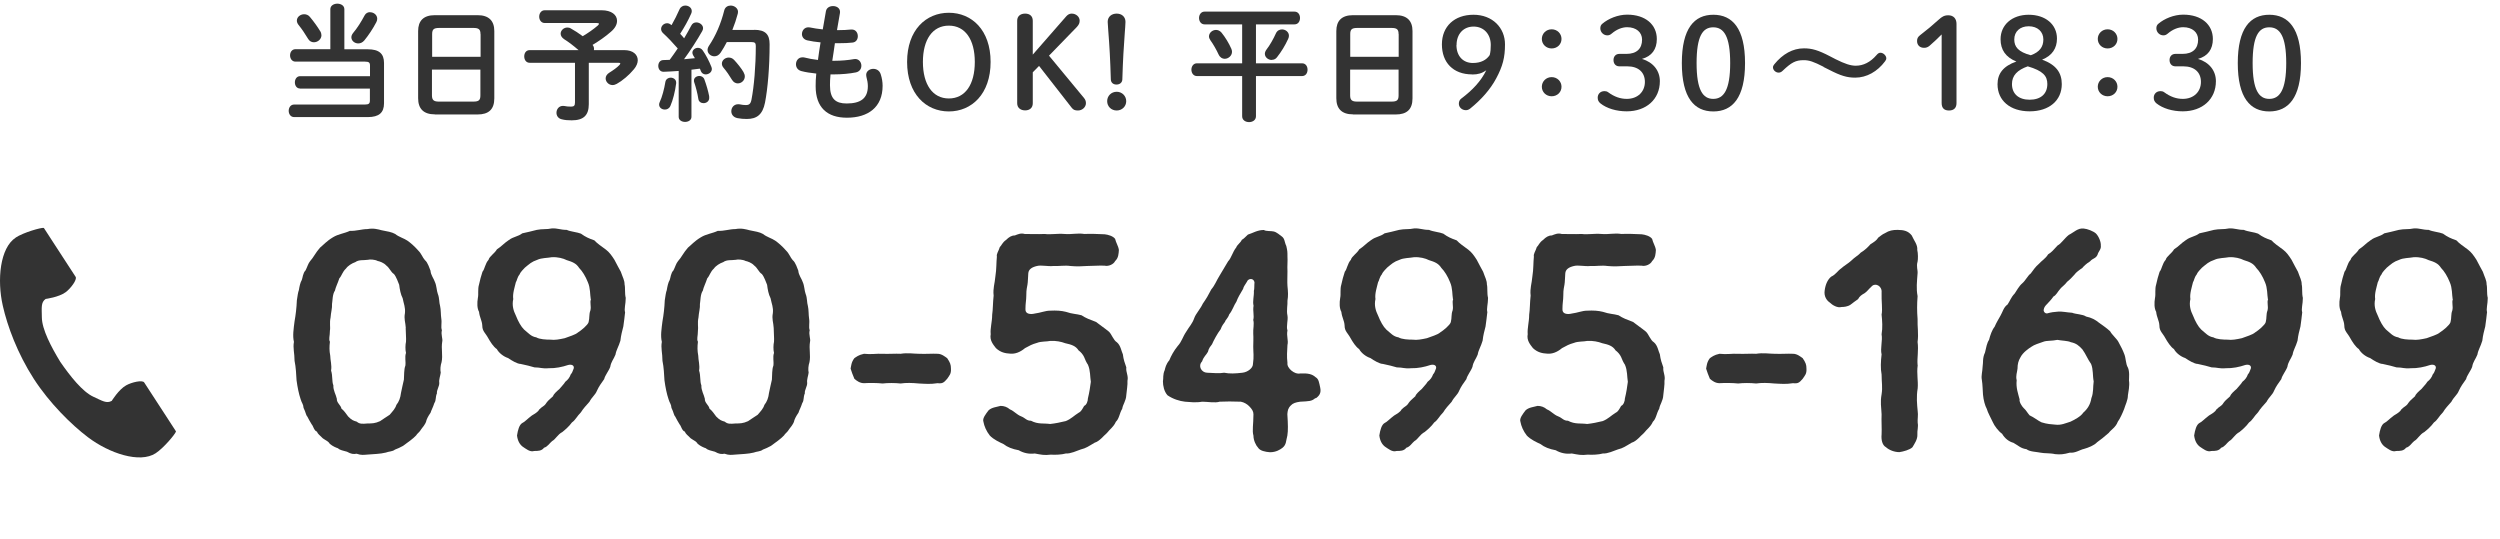
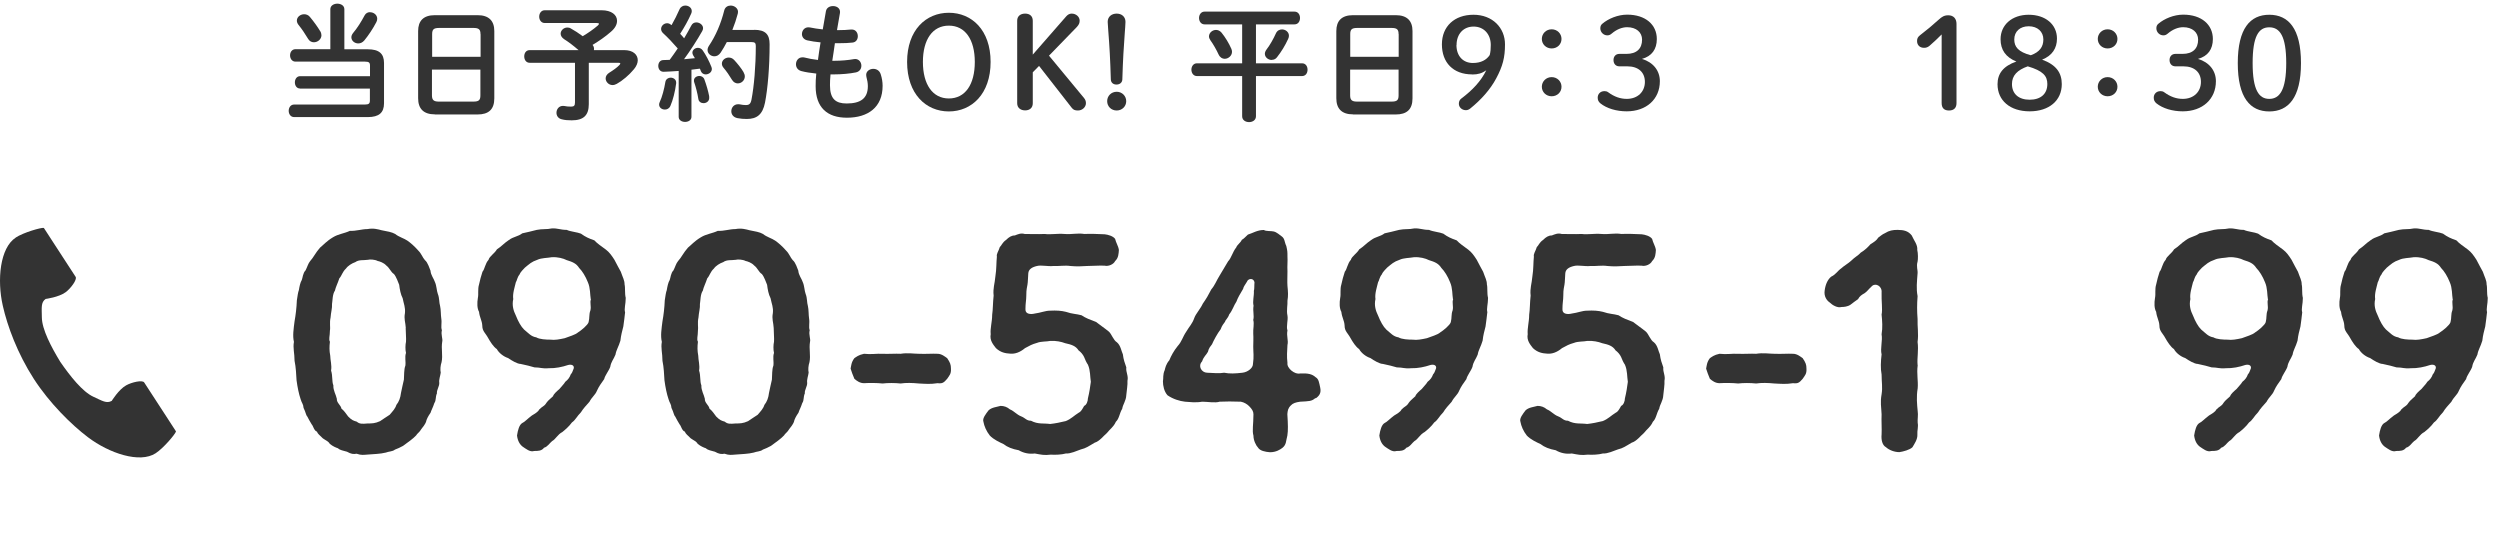
<svg xmlns="http://www.w3.org/2000/svg" id="_レイヤー_2" data-name="レイヤー 2" width="238.92" height="51.55" viewBox="0 0 238.92 51.55">
  <defs>
    <style>
      .cls-1 {
        fill: #333;
      }
    </style>
  </defs>
  <g id="_レイヤー_1-2" data-name="レイヤー 1">
    <g>
      <path class="cls-1" d="M42.2,34.61c-.11.33-.14.72-.08,1-.03.28-.19.67-.14.97.03.31-.28.75-.22,1-.17.39-.06.67-.25.94-.14.44-.31.72-.36.92-.25.36-.39.64-.44.89-.06.17-.31.53-.44.67-.17.31-.42.44-.5.61-.31.33-.72.61-1.25,1-.19.11-.61.31-.78.36-.22.19-.61.17-.86.28-.56.14-1.14.14-1.72.19-.42.03-.64.08-1.08-.08-.3.06-.53.03-.92-.19-.36-.11-.67-.14-.86-.33-.19-.06-.5-.19-.78-.42-.14-.25-.36-.31-.67-.53-.31-.31-.5-.44-.56-.64-.28-.08-.36-.56-.5-.69-.19-.31-.31-.53-.42-.75-.14-.14-.14-.39-.36-.83-.03-.39-.17-.44-.28-.83-.17-.5-.3-1.14-.39-1.81-.03-.5-.06-1.25-.19-1.86,0-.72-.17-1.22-.06-1.81-.14-.58-.03-1.25.06-1.97.11-.61.19-1.28.22-2,.06-.39.11-.78.19-.97.06-.36.14-.75.28-.97.08-.19.11-.69.36-.92.17-.33.25-.67.44-.89.33-.36.5-.78.94-1.28.31-.25.64-.64,1.25-1,.5-.31,1.08-.36,1.61-.61.61.03,1.11-.17,1.69-.17.55-.11,1.03.03,1.33.11.56.11.97.17,1.31.36.33.28.86.42,1.17.64.31.22.64.5,1.03.94.33.33.39.64.64.92.28.22.44.81.53,1,.03.44.33.78.42,1.08.17.36.17.86.28,1.14.17.42.11.81.22,1.17.08.33.06.86.11,1.17.08.5-.06.78.06,1.14-.11.42.11.83.03,1.11-.11.67.08,1.28-.06,1.94ZM38.78,31.34c-.03-.56-.19-.83-.08-1.42.05-.56-.11-.86-.22-1.42-.19-.36-.28-.86-.33-1.28-.08-.19-.28-.78-.5-1.03-.31-.19-.39-.56-.75-.83-.22-.25-.64-.39-.81-.42-.25-.14-.75-.17-.94-.11-.39.06-.86-.03-1.19.22-.33.11-.72.36-.89.61-.36.33-.39.67-.64.94-.14.44-.36.86-.42,1.17-.25.36-.22.97-.28,1.28.03.39-.11.83-.14,1.31-.11.47,0,.97-.06,1.22,0,.56-.14.83,0,1.08-.06.47-.06.86.03,1.33,0,.42.17.92.08,1.42.17.53.06,1.03.22,1.42-.03.47.25.89.33,1.28-.03.39.39.61.44.94.31.25.44.5.64.75.36.36.47.39.83.5.25.22.5.22,1.03.17.39,0,.72,0,1.19-.22.22-.14.61-.42.92-.61.28-.33.53-.58.64-.94.25-.31.39-.69.44-1.14.11-.5.17-.83.28-1.28.03-.39,0-1,.14-1.33.06-.42-.08-.81.06-1.22-.08-.31-.06-.81,0-1.06.03-.31-.03-.92-.03-1.33Z" />
      <path class="cls-1" d="M59.74,29.84c-.03.42-.11.83-.17,1.36-.11.44-.22.81-.28,1.36-.17.58-.39.86-.47,1.33-.17.44-.42.67-.5,1.17-.14.39-.5.81-.58,1.17-.31.44-.5.69-.69,1.11-.17.42-.47.58-.72,1.06-.28.31-.61.67-.81,1-.39.39-.53.75-.86.97-.28.39-.67.72-.92.92-.44.22-.64.69-.97.86-.22.17-.45.56-.78.64-.22.31-.58.31-.94.31-.39.14-.8-.22-1.11-.42-.28-.22-.47-.56-.53-1.06.08-.53.22-1.03.5-1.19.25-.11.47-.39.92-.72.28-.17.61-.36.69-.56.31-.33.5-.31.69-.64.14-.19.28-.33.64-.64.06-.22.39-.5.61-.69.22-.28.44-.47.56-.69.28-.22.42-.42.53-.72.11-.11.17-.25.28-.56.06-.25-.14-.42-.53-.33-.56.19-1.22.33-1.86.31-.61.06-.8-.08-1.36-.08-.33-.11-.83-.22-1.33-.33-.31,0-.86-.33-1.19-.56-.44-.14-.89-.5-1.08-.86-.31-.19-.64-.72-.83-1.06-.25-.47-.56-.64-.56-1.19-.03-.5-.25-.75-.31-1.31-.19-.33-.19-.86-.11-1.33.08-.39-.03-.83.11-1.28.11-.47.17-.75.33-1.22.22-.25.25-.78.58-1.14.08-.33.58-.61.8-1,.44-.28.67-.58,1.14-.89.44-.33.89-.33,1.28-.64.33-.06.94-.22,1.39-.33.53-.11.94-.03,1.44-.14.56-.03.81.14,1.42.14.36.17,1.03.22,1.36.36.42.31.78.47,1.28.64.28.31.67.56,1.11.89.33.25.56.58.81.97.25.47.42.81.61,1.14.19.56.36.81.36,1.22.08.31,0,.86.11,1.28,0,.61-.17,1.03-.06,1.39ZM56.46,28.61c-.08-.44-.03-1.08-.28-1.64-.22-.56-.53-1.06-.83-1.36-.28-.44-.64-.58-1.19-.75-.33-.17-.86-.31-1.42-.28-.42.08-1,.06-1.39.25-.56.19-.75.39-1.19.75-.11.14-.39.36-.5.64-.25.31-.25.61-.36.75-.11.47-.33,1.11-.25,1.61-.14.61.03,1.14.25,1.58.22.56.5,1.06.78,1.33.44.36.67.67,1.17.75.31.19.94.22,1.36.22.39.06.86-.03,1.36-.14.42-.17,1-.31,1.28-.56.28-.17.92-.69,1-.97.11-.42.03-.78.17-1.11.11-.42-.08-.78.06-1.08Z" />
      <path class="cls-1" d="M77.36,34.61c-.11.33-.14.72-.08,1-.03.28-.19.67-.14.97.03.31-.28.75-.22,1-.17.39-.06.67-.25.94-.14.44-.31.72-.36.92-.25.36-.39.64-.44.89-.06.17-.31.53-.44.67-.17.31-.42.44-.5.61-.31.33-.72.61-1.25,1-.19.11-.61.31-.78.36-.22.19-.61.17-.86.28-.56.14-1.14.14-1.72.19-.42.03-.64.08-1.08-.08-.3.06-.53.03-.92-.19-.36-.11-.67-.14-.86-.33-.19-.06-.5-.19-.78-.42-.14-.25-.36-.31-.67-.53-.31-.31-.5-.44-.56-.64-.28-.08-.36-.56-.5-.69-.19-.31-.31-.53-.42-.75-.14-.14-.14-.39-.36-.83-.03-.39-.17-.44-.28-.83-.17-.5-.3-1.14-.39-1.81-.03-.5-.06-1.25-.19-1.86,0-.72-.17-1.22-.06-1.81-.14-.58-.03-1.25.06-1.97.11-.61.19-1.28.22-2,.06-.39.11-.78.19-.97.06-.36.14-.75.28-.97.08-.19.11-.69.36-.92.17-.33.25-.67.44-.89.33-.36.5-.78.94-1.28.31-.25.64-.64,1.25-1,.5-.31,1.08-.36,1.61-.61.61.03,1.11-.17,1.69-.17.56-.11,1.03.03,1.33.11.55.11.97.17,1.3.36.33.28.86.42,1.17.64.31.22.64.5,1.03.94.33.33.39.64.64.92.28.22.44.81.53,1,.03.44.33.78.42,1.08.17.36.17.86.28,1.14.17.42.11.81.22,1.17.08.33.06.86.11,1.17.08.5-.06.78.06,1.14-.11.42.11.83.03,1.11-.11.67.08,1.28-.05,1.94ZM73.94,31.34c-.03-.56-.19-.83-.08-1.42.06-.56-.11-.86-.22-1.42-.19-.36-.28-.86-.33-1.28-.08-.19-.28-.78-.5-1.03-.31-.19-.39-.56-.75-.83-.22-.25-.64-.39-.81-.42-.25-.14-.75-.17-.94-.11-.39.06-.86-.03-1.19.22-.33.11-.72.36-.89.61-.36.33-.39.67-.64.94-.14.44-.36.86-.42,1.17-.25.36-.22.97-.28,1.28.03.39-.11.83-.14,1.31-.11.47,0,.97-.05,1.22,0,.56-.14.83,0,1.08-.06.47-.06.86.03,1.33,0,.42.17.92.08,1.42.17.53.06,1.03.22,1.42-.03.47.25.89.33,1.28-.03.39.39.61.44.94.31.25.44.5.64.75.36.36.47.39.83.5.25.22.5.22,1.03.17.39,0,.72,0,1.19-.22.22-.14.61-.42.92-.61.28-.33.53-.58.64-.94.25-.31.39-.69.44-1.14.11-.5.17-.83.28-1.28.03-.39,0-1,.14-1.33.06-.42-.08-.81.06-1.22-.08-.31-.06-.81,0-1.06.03-.31-.03-.92-.03-1.33Z" />
      <path class="cls-1" d="M90.52,36.2c-.33.39-.47.47-.92.42-.69.11-1.14.06-1.78.03-.64-.06-1.22-.08-1.75,0-.53-.06-1.25-.06-1.72,0-.53-.06-1.3-.06-1.78-.03-.39,0-.69-.22-.92-.42-.14-.31-.28-.72-.36-.97.06-.28.06-.61.36-1,.17-.11.39-.31.92-.42.69.08,1.17-.03,1.78,0,.47.03,1.28-.03,1.72,0,.67-.11,1.28,0,1.75,0,.69.03,1.25-.03,1.78,0,.39,0,.72.28.92.42.28.42.36.61.36,1,.03.5-.14.64-.36.97Z" />
      <path class="cls-1" d="M107.75,36.36c.03.42-.08,1-.11,1.39-.03.58-.33.89-.39,1.31-.28.47-.28.94-.61,1.25-.22.5-.56.69-.86,1.08-.31.25-.69.78-1.17.92-.56.33-.83.53-1.31.64-.42.14-.97.42-1.44.39-.39.11-1,.14-1.44.11-.64.08-.92,0-1.53-.11-.56.08-1.11-.06-1.53-.31-.61-.11-1.11-.31-1.44-.58-.36-.17-.97-.44-1.33-.83-.33-.42-.53-.89-.61-1.33-.11-.31.25-.75.5-1.08.31-.28.75-.31,1.14-.42.33,0,.64.11.89.33.42.17.64.5,1.08.67.42.17.5.42.94.42.67.36,1.22.22,1.83.31.53-.06.92-.14,1.5-.28.53-.22.75-.5,1.25-.81.19-.08.33-.33.5-.64.22-.08.36-.44.36-.72.14-.56.22-1.11.28-1.58-.08-.44-.03-1.08-.28-1.64-.11-.14-.31-.56-.36-.72-.11-.25-.33-.5-.53-.64-.28-.44-.69-.56-1.28-.69-.36-.14-.89-.25-1.42-.22-.36.08-.89.03-1.28.19-.5.14-.67.25-1.14.5-.5.42-.97.56-1.39.53-.5-.03-.94-.11-1.39-.53-.28-.36-.61-.75-.5-1.33-.06-.58.14-1.17.14-1.86.08-.53.06-1.11.14-1.83-.08-.69.11-1.14.17-1.86.11-.67.08-1.31.14-1.86-.06-.28.17-.53.28-.92.17-.14.22-.42.61-.69.25-.25.5-.42.83-.42.28-.11.58-.25.94-.14.67,0,1.17.03,1.92,0,.53.08,1.19-.06,1.89,0,.69.06,1.25-.11,1.89,0,.64-.03,1.19,0,1.94.03.31.03.81.17,1,.44.08.36.31.69.36,1.06-.03.36-.03.75-.36,1.06-.14.31-.64.53-1,.44-.53-.03-1.06.03-1.67.03-.44.03-1,.06-1.61,0-.53-.08-1.08.03-1.61,0-.56.06-1.17-.11-1.58,0-.47.11-.81.31-.83.72-.03.33-.03.83-.08,1.08-.11.53-.11.78-.11,1.08,0,.39-.08.67-.08,1.25-.03.5.55.5.86.42.61-.08,1.03-.28,1.5-.28.61-.03,1.05,0,1.5.11.64.22,1,.19,1.5.33.42.28.81.42,1.39.64.39.31.78.56,1.22.92.28.25.42.81.78,1.03.36.31.42.86.56,1.14.06.5.19.86.33,1.25-.06.47.22.78.11,1.28Z" />
      <path class="cls-1" d="M125.72,38.03c-.36.33-.61.31-1.47.36-.42.06-.69.14-.89.36-.28.28-.3.5-.33.83.06.97.08,1.56,0,2.05-.14.5-.08.86-.47,1.17-.22.17-.61.42-1.19.42-.44-.03-.97-.14-1.14-.44-.19-.19-.44-.69-.44-1.14-.14-.5,0-1.08,0-2.05,0-.28-.14-.5-.42-.78-.19-.19-.47-.36-.78-.42-.81-.03-1.42-.03-2.03,0-.44.14-1.14,0-1.67,0-.61.11-1.22.03-1.64,0-.53-.06-1.14-.25-1.67-.61-.33-.36-.44-.92-.44-1.33.06-.31-.03-.64.17-1.08.05-.19.11-.56.44-.94.17-.42.42-.89.8-1.36.39-.42.47-.86.81-1.36.31-.53.58-.75.78-1.33.14-.39.58-.86.81-1.36.33-.47.53-.81.81-1.36.36-.42.5-.86.8-1.33.31-.53.5-.83.81-1.36.31-.31.42-.89.78-1.33.06-.22.39-.42.53-.72.2-.11.31-.25.58-.5.47-.14.89-.44,1.53-.44.19.14.69.08.92.14.31.06.61.36.78.47.31.22.25.53.44.92.11.47.11.58.11,1,.03.44-.03.89,0,1.42,0,.56-.03.97,0,1.39.06.61.08.94,0,1.42.03.36-.11.94,0,1.42.08.44-.14,1.03,0,1.42-.11.56.11.94,0,1.39-.03.61-.08,1.06,0,1.72-.08.5.72,1.14,1.22,1,.75-.03,1.14.06,1.47.36.3.17.33.5.44,1,.11.5-.08.78-.44,1.03ZM119.19,26.89c-.25.42-.33.47-.39.72-.28.47-.5.83-.64,1.22-.25.36-.36.81-.69,1.22-.11.36-.39.56-.39.69-.14.19-.31.39-.42.72-.31.39-.69,1.11-.83,1.44-.14.19-.31.36-.39.72-.17.33-.39.42-.56.92-.42.44-.06,1.06.47,1.08.53.03,1.25.08,1.64,0,.5.11,1.08.08,1.75,0,.53-.06,1-.47,1-.81.11-.78.03-1.11.03-1.67,0-.39.03-.83,0-1.28-.03-.39.11-.92,0-1.28.11-.42-.06-.83.03-1.36-.11-.44.06-.94.03-1.42.06-.17.03-.56.06-.81-.06-.39-.5-.42-.69-.14Z" />
      <path class="cls-1" d="M142.14,29.84c-.03.42-.11.83-.17,1.36-.11.44-.22.81-.28,1.36-.17.58-.39.86-.47,1.33-.17.44-.42.67-.5,1.17-.14.39-.5.81-.58,1.17-.31.44-.5.69-.69,1.11-.17.42-.47.58-.72,1.06-.28.31-.61.67-.8,1-.39.39-.53.75-.86.97-.28.39-.67.72-.92.92-.44.22-.64.69-.97.86-.22.17-.44.56-.78.64-.22.31-.58.31-.94.31-.39.14-.8-.22-1.11-.42-.28-.22-.47-.56-.53-1.06.08-.53.22-1.03.5-1.19.25-.11.47-.39.92-.72.28-.17.61-.36.69-.56.31-.33.5-.31.69-.64.14-.19.28-.33.64-.64.06-.22.39-.5.61-.69.22-.28.44-.47.56-.69.28-.22.42-.42.53-.72.11-.11.17-.25.28-.56.06-.25-.14-.42-.53-.33-.56.19-1.22.33-1.86.31-.61.06-.8-.08-1.36-.08-.33-.11-.83-.22-1.33-.33-.31,0-.86-.33-1.19-.56-.44-.14-.89-.5-1.08-.86-.31-.19-.64-.72-.83-1.06-.25-.47-.56-.64-.56-1.19-.03-.5-.25-.75-.31-1.31-.19-.33-.19-.86-.11-1.33.08-.39-.03-.83.11-1.28.11-.47.17-.75.33-1.22.22-.25.25-.78.58-1.14.08-.33.58-.61.8-1,.44-.28.67-.58,1.14-.89.44-.33.89-.33,1.28-.64.33-.06.94-.22,1.39-.33.53-.11.94-.03,1.44-.14.56-.03.81.14,1.42.14.36.17,1.03.22,1.36.36.42.31.78.47,1.28.64.28.31.67.56,1.11.89.33.25.56.58.81.97.25.47.42.81.61,1.14.19.56.36.81.36,1.22.08.31,0,.86.11,1.28,0,.61-.17,1.03-.06,1.39ZM138.86,28.61c-.08-.44-.03-1.08-.28-1.64-.22-.56-.53-1.06-.83-1.36-.28-.44-.64-.58-1.19-.75-.33-.17-.86-.31-1.42-.28-.42.08-1,.06-1.39.25-.56.19-.75.39-1.19.75-.11.14-.39.36-.5.64-.25.31-.25.61-.36.75-.11.47-.33,1.11-.25,1.61-.14.61.03,1.14.25,1.58.22.56.5,1.06.78,1.33.44.36.67.67,1.17.75.31.19.94.22,1.36.22.39.06.86-.03,1.36-.14.42-.17,1-.31,1.28-.56.28-.17.92-.69,1-.97.11-.42.03-.78.17-1.11.11-.42-.08-.78.06-1.08Z" />
      <path class="cls-1" d="M159.07,36.36c.03.42-.08,1-.11,1.39-.03.58-.33.89-.39,1.31-.28.47-.28.94-.61,1.25-.22.5-.56.69-.86,1.08-.31.25-.69.78-1.17.92-.56.33-.83.53-1.31.64-.42.14-.97.42-1.44.39-.39.11-1,.14-1.44.11-.64.08-.92,0-1.53-.11-.56.08-1.11-.06-1.53-.31-.61-.11-1.11-.31-1.44-.58-.36-.17-.97-.44-1.33-.83-.33-.42-.53-.89-.61-1.33-.11-.31.25-.75.5-1.08.31-.28.75-.31,1.14-.42.33,0,.64.11.89.33.42.17.64.5,1.08.67.42.17.5.42.94.42.67.36,1.22.22,1.83.31.53-.06.92-.14,1.5-.28.53-.22.75-.5,1.25-.81.19-.08.33-.33.5-.64.22-.08.36-.44.36-.72.14-.56.22-1.11.28-1.58-.08-.44-.03-1.08-.28-1.64-.11-.14-.31-.56-.36-.72-.11-.25-.33-.5-.53-.64-.28-.44-.69-.56-1.28-.69-.36-.14-.89-.25-1.42-.22-.36.08-.89.03-1.28.19-.5.14-.67.25-1.14.5-.5.42-.97.56-1.39.53-.5-.03-.94-.11-1.39-.53-.28-.36-.61-.75-.5-1.33-.05-.58.14-1.17.14-1.86.08-.53.06-1.11.14-1.83-.08-.69.11-1.14.17-1.86.11-.67.08-1.31.14-1.86-.06-.28.17-.53.28-.92.17-.14.22-.42.61-.69.25-.25.5-.42.83-.42.28-.11.58-.25.94-.14.67,0,1.17.03,1.92,0,.53.08,1.19-.06,1.89,0,.69.06,1.25-.11,1.89,0,.64-.03,1.19,0,1.94.03.31.03.81.17,1,.44.08.36.31.69.36,1.06-.03.36-.03.75-.36,1.06-.14.31-.64.53-1,.44-.53-.03-1.06.03-1.67.03-.44.03-1,.06-1.61,0-.53-.08-1.08.03-1.61,0-.56.06-1.17-.11-1.58,0-.47.11-.81.31-.83.72-.03.33-.03.83-.08,1.08-.11.53-.11.78-.11,1.08,0,.39-.08.67-.08,1.25-.03.5.55.5.86.42.61-.08,1.03-.28,1.5-.28.61-.03,1.05,0,1.5.11.64.22,1,.19,1.5.33.42.28.81.42,1.39.64.39.31.78.56,1.22.92.28.25.42.81.78,1.03.36.31.42.86.56,1.14.06.5.19.86.33,1.25-.05.47.22.78.11,1.28Z" />
      <path class="cls-1" d="M172.28,36.2c-.33.39-.47.47-.92.42-.69.11-1.14.06-1.78.03-.64-.06-1.22-.08-1.75,0-.53-.06-1.25-.06-1.72,0-.53-.06-1.3-.06-1.78-.03-.39,0-.69-.22-.92-.42-.14-.31-.28-.72-.36-.97.06-.28.06-.61.36-1,.17-.11.39-.31.92-.42.69.08,1.17-.03,1.78,0,.47.03,1.28-.03,1.72,0,.67-.11,1.28,0,1.75,0,.69.03,1.25-.03,1.78,0,.39,0,.72.28.92.42.28.42.36.61.36,1,.03.5-.14.64-.36.97Z" />
      <path class="cls-1" d="M183.27,34.92c-.11.78.06,1.47,0,2.19-.14.83-.06,1.53,0,2.19.06.33-.03.83,0,1.11.08.39-.06.75-.03,1.11.03.47-.28.89-.47,1.22-.25.25-.89.42-1.25.47-.47,0-.97-.19-1.28-.47-.36-.19-.47-.72-.42-1.22.03-.56-.03-1.33,0-1.92-.03-.72-.14-1.14,0-1.92.11-.67,0-1.14,0-1.89-.11-.56-.08-1.25,0-1.92-.14-.58.11-1.33,0-1.92.11-.64.06-1.28,0-1.89.11-.5-.03-1.28,0-2.11.06-.61-.58-.94-.92-.61-.36.33-.47.53-.72.69-.25.14-.47.28-.61.56-.22.14-.53.39-.72.53-.28.19-.64.22-.86.22-.39.11-.86-.17-1.14-.44-.25-.17-.56-.56-.47-1.14.08-.61.31-1.08.64-1.33.42-.19.61-.56.94-.78.19-.19.75-.53.94-.72.39-.39.72-.53.92-.78.42-.25.72-.56.94-.81.31-.19.58-.36.75-.64.28-.19.33-.28.64-.42.39-.25.75-.31,1.19-.31.61,0,1.03.11,1.36.53.22.5.58.89.53,1.39.08.31.08.89.03,1.11-.14.47.03.81,0,1.11-.06.83-.14,1.47,0,2.19-.06.78-.06,1.44,0,2.19-.03.67.11,1.44,0,2.19.11.78-.06,1.56,0,2.19Z" />
-       <path class="cls-1" d="M203.47,36.42c.06.44-.06,1.03-.11,1.36,0,.47-.25.92-.36,1.31-.14.36-.39.92-.61,1.22-.19.53-.64.75-.86,1.06-.44.39-.8.67-1.11.89-.28.31-.86.53-1.25.64-.39.08-.83.42-1.36.36-.61.17-.92.19-1.42.14-.44-.11-1.05-.06-1.39-.14-.36-.08-1.03-.08-1.33-.33-.56-.08-.75-.33-1.25-.61-.42-.11-.83-.42-1.08-.86-.36-.25-.75-.78-.89-1.11-.19-.42-.47-.89-.58-1.28-.17-.31-.31-.83-.36-1.36-.03-.31-.03-.94-.11-1.42-.08-.39.06-.75.08-1.31.06-.28-.03-.78.22-1.28.11-.47.19-.94.39-1.22.11-.44.28-.94.53-1.25.19-.44.36-.69.56-1.06.19-.31.31-.83.67-1.06.25-.36.33-.69.69-1.06.17-.25.42-.72.72-.97.33-.28.53-.75.81-.94.25-.33.44-.64.8-.94.17-.22.64-.5.86-.89.33-.19.56-.47.92-.86.31-.14.64-.67,1.06-1,.5-.25.86-.67,1.42-.61.36.03.92.25,1.17.47.28.28.5.83.47,1.17.06.33-.25.58-.31.86-.17.39-.47.33-.72.64-.36.22-.61.47-.75.64-.22.14-.61.42-.75.64-.14.17-.5.53-.69.67-.22.31-.53.5-.67.69-.25.28-.36.58-.64.72-.22.33-.47.56-.64.75-.17.17-.25.31-.28.47-.06.19.11.42.33.39.39-.11.64-.14,1.05-.17.36-.03.83.08,1.33.11.33.14,1.03.14,1.33.36.53.11.89.31,1.22.58.5.36.72.5,1.08.83.17.33.67.75.8,1.03.25.47.39.72.56,1.17.14.33.14.97.33,1.25.19.39.11,1,.11,1.31ZM200.09,36.45c-.11-.53-.03-1.14-.25-1.67-.31-.42-.5-.94-.83-1.39-.33-.36-.58-.58-1.11-.69-.28-.14-.89-.14-1.28-.22-.5.11-1.03.06-1.31.17-.47.17-.89.28-1.19.5-.22.14-.8.53-1.03,1-.19.31-.28.64-.28,1.08-.03.33-.19.69-.08,1.11-.08.72.14,1.28.28,1.83-.06.22.22.67.39.83.22.19.33.42.56.69.42.19.83.53,1.14.67.53.17.94.19,1.3.22.58.08,1-.14,1.47-.28.36-.17,1-.5,1.22-.86.42-.36.69-.81.78-1.39.22-.56.14-1.06.22-1.61Z" />
      <path class="cls-1" d="M220.02,29.84c-.03.42-.11.83-.17,1.36-.11.44-.22.81-.28,1.36-.17.58-.39.86-.47,1.33-.17.44-.42.67-.5,1.17-.14.39-.5.81-.58,1.17-.31.44-.5.69-.69,1.11-.17.42-.47.58-.72,1.06-.28.31-.61.67-.81,1-.39.39-.53.75-.86.97-.28.39-.67.72-.92.92-.44.22-.64.69-.97.86-.22.17-.45.56-.78.64-.22.31-.58.31-.94.31-.39.14-.8-.22-1.11-.42-.28-.22-.47-.56-.53-1.06.08-.53.22-1.03.5-1.19.25-.11.47-.39.92-.72.28-.17.61-.36.69-.56.31-.33.5-.31.69-.64.14-.19.28-.33.64-.64.06-.22.39-.5.61-.69.22-.28.44-.47.56-.69.28-.22.42-.42.53-.72.11-.11.17-.25.28-.56.06-.25-.14-.42-.53-.33-.56.19-1.22.33-1.86.31-.61.06-.8-.08-1.36-.08-.33-.11-.83-.22-1.33-.33-.31,0-.86-.33-1.19-.56-.44-.14-.89-.5-1.08-.86-.31-.19-.64-.72-.83-1.06-.25-.47-.56-.64-.56-1.19-.03-.5-.25-.75-.31-1.31-.19-.33-.19-.86-.11-1.33.08-.39-.03-.83.11-1.28.11-.47.17-.75.33-1.22.22-.25.25-.78.58-1.14.08-.33.58-.61.8-1,.44-.28.67-.58,1.14-.89.44-.33.89-.33,1.28-.64.33-.06.94-.22,1.39-.33.53-.11.94-.03,1.44-.14.56-.03.81.14,1.42.14.36.17,1.03.22,1.36.36.42.31.78.47,1.28.64.28.31.67.56,1.11.89.33.25.56.58.81.97.25.47.42.81.61,1.14.19.56.36.81.36,1.22.08.31,0,.86.11,1.28,0,.61-.17,1.03-.06,1.39ZM216.74,28.61c-.08-.44-.03-1.08-.28-1.64-.22-.56-.53-1.06-.83-1.36-.28-.44-.64-.58-1.19-.75-.33-.17-.86-.31-1.42-.28-.42.08-1,.06-1.39.25-.56.19-.75.39-1.19.75-.11.14-.39.36-.5.64-.25.31-.25.61-.36.75-.11.47-.33,1.11-.25,1.61-.14.61.03,1.14.25,1.58.22.56.5,1.06.78,1.33.44.36.67.67,1.17.75.31.19.94.22,1.36.22.39.06.86-.03,1.36-.14.42-.17,1-.31,1.28-.56.28-.17.92-.69,1-.97.11-.42.03-.78.17-1.11.11-.42-.08-.78.06-1.08Z" />
      <path class="cls-1" d="M237.68,29.84c-.03.42-.11.83-.17,1.36-.11.44-.22.81-.28,1.36-.17.58-.39.86-.47,1.33-.17.44-.42.67-.5,1.17-.14.39-.5.81-.58,1.17-.31.44-.5.69-.69,1.11-.17.42-.47.58-.72,1.06-.28.31-.61.67-.8,1-.39.39-.53.75-.86.97-.28.39-.67.72-.92.92-.44.22-.64.69-.97.86-.22.17-.44.56-.78.64-.22.31-.58.31-.94.31-.39.14-.8-.22-1.11-.42-.28-.22-.47-.56-.53-1.06.08-.53.22-1.03.5-1.19.25-.11.47-.39.92-.72.28-.17.61-.36.69-.56.31-.33.5-.31.69-.64.14-.19.28-.33.64-.64.06-.22.39-.5.61-.69.22-.28.44-.47.56-.69.28-.22.42-.42.53-.72.11-.11.17-.25.28-.56.06-.25-.14-.42-.53-.33-.56.19-1.22.33-1.86.31-.61.06-.8-.08-1.36-.08-.33-.11-.83-.22-1.33-.33-.31,0-.86-.33-1.19-.56-.44-.14-.89-.5-1.08-.86-.31-.19-.64-.72-.83-1.06-.25-.47-.56-.64-.56-1.19-.03-.5-.25-.75-.31-1.31-.19-.33-.19-.86-.11-1.33.08-.39-.03-.83.11-1.28.11-.47.17-.75.33-1.22.22-.25.25-.78.58-1.14.08-.33.58-.61.8-1,.44-.28.67-.58,1.14-.89.44-.33.89-.33,1.28-.64.33-.06.94-.22,1.39-.33.53-.11.94-.03,1.44-.14.56-.03.81.14,1.42.14.36.17,1.03.22,1.36.36.42.31.78.47,1.28.64.28.31.67.56,1.11.89.33.25.56.58.81.97.25.47.42.81.61,1.14.19.56.36.81.36,1.22.08.31,0,.86.11,1.28,0,.61-.17,1.03-.06,1.39ZM234.4,28.61c-.08-.44-.03-1.08-.28-1.64-.22-.56-.53-1.06-.83-1.36-.28-.44-.64-.58-1.19-.75-.33-.17-.86-.31-1.42-.28-.42.08-1,.06-1.39.25-.56.19-.75.39-1.19.75-.11.14-.39.36-.5.64-.25.31-.25.61-.36.75-.11.47-.33,1.11-.25,1.61-.14.61.03,1.14.25,1.58.22.56.5,1.06.78,1.33.44.36.67.67,1.17.75.31.19.94.22,1.36.22.39.06.86-.03,1.36-.14.42-.17,1-.31,1.28-.56.28-.17.92-.69,1-.97.11-.42.03-.78.17-1.11.11-.42-.08-.78.06-1.08Z" />
    </g>
    <g>
      <path class="cls-1" d="M28.68,8.46c-.34,0-.5-.3-.5-.59s.17-.59.5-.59h6.68v-1.01c0-.29-.1-.38-.48-.38h-6.64c-.34,0-.52-.3-.52-.6s.18-.59.52-.59h3.33V.88c0-.35.34-.53.67-.53s.67.18.67.53v3.83h2.24c1.07,0,1.55.41,1.55,1.31v3.85c0,.9-.48,1.32-1.55,1.32h-7.04c-.34,0-.52-.3-.52-.6s.18-.6.52-.6h6.76c.38,0,.48-.1.48-.38v-1.14h-6.68ZM30.6,2.97c.08.13.12.28.12.4,0,.38-.36.67-.72.67-.22,0-.42-.1-.55-.32-.29-.49-.62-.97-.92-1.34-.11-.14-.16-.28-.16-.41,0-.35.34-.61.7-.61.19,0,.4.07.55.26.36.43.73.94.98,1.36ZM35.37,1.17c.34,0,.68.25.68.62,0,.1-.02.2-.08.32-.34.65-.75,1.26-1.15,1.75-.17.2-.37.29-.58.29-.35,0-.66-.25-.66-.59,0-.12.05-.26.16-.4.42-.5.78-1.08,1.1-1.68.12-.23.32-.32.53-.32Z" />
      <path class="cls-1" d="M41.56,10.93c-1.1,0-1.6-.56-1.6-1.54V2.97c0-.96.49-1.52,1.6-1.52h4.08c1.1,0,1.6.56,1.6,1.52v6.43c0,1.06-.55,1.54-1.6,1.54h-4.08ZM45.92,3.26c0-.46-.17-.59-.68-.59h-3.26c-.52,0-.68.13-.68.59v2.17h4.63v-2.17ZM45.23,9.71c.52,0,.68-.13.68-.59v-2.47h-4.63v2.47c0,.49.23.59.68.59h3.26Z" />
      <path class="cls-1" d="M57.49.98c.95,0,1.48.44,1.48,1.01,0,.34-.18.7-.58,1.04-.53.47-1.16.9-1.76,1.26.1.12.14.25.14.37,0,.05,0,.08-.01.13h2.9c.84,0,1.29.43,1.29.97,0,.26-.12.56-.36.85-.49.59-1.08,1.08-1.64,1.4-.14.08-.28.12-.41.12-.37,0-.66-.31-.66-.64,0-.19.11-.4.36-.55.37-.23.74-.49.97-.74.05-.06.07-.11.07-.13,0-.05-.05-.07-.17-.07h-2.84v3.95c0,1.07-.5,1.55-1.63,1.55-.36,0-.65-.02-.96-.1-.35-.08-.5-.36-.5-.62,0-.34.23-.66.62-.66.05,0,.1,0,.14.01.18.04.35.06.64.06s.37-.11.37-.41v-3.78h-4.33c-.35,0-.52-.3-.52-.61s.17-.6.52-.6h4.67c-.48-.42-.94-.77-1.37-1.04-.24-.16-.34-.35-.34-.53,0-.31.29-.59.64-.59.11,0,.23.02.35.1.36.2.73.44,1.12.73.5-.3,1-.64,1.44-1.02.07-.06.11-.12.11-.16,0-.06-.07-.08-.22-.08h-4.96c-.35,0-.53-.31-.53-.61s.18-.61.53-.61h5.43Z" />
      <path class="cls-1" d="M64.86,6.78c-.49.04-.97.06-1.43.08-.35.01-.52-.28-.52-.56s.16-.56.49-.56c.19,0,.4-.01.6-.02.26-.35.52-.72.77-1.09-.46-.53-.96-1.06-1.4-1.46-.13-.12-.19-.26-.19-.4,0-.29.26-.55.58-.55.12,0,.26.05.38.16l.04.02c.26-.46.53-.98.76-1.51.11-.25.34-.36.55-.36.31,0,.62.2.62.53,0,.07-.01.14-.05.23-.29.67-.67,1.33-1.06,1.94.13.13.26.28.38.43.25-.43.49-.84.68-1.21.11-.23.3-.31.49-.31.31,0,.64.24.64.55,0,.08-.02.18-.08.28-.48.85-1.13,1.86-1.74,2.69.35-.04.7-.06,1.04-.1-.06-.1-.12-.19-.17-.28s-.07-.17-.07-.25c0-.25.25-.46.52-.46.17,0,.35.07.47.25.29.41.62,1.04.83,1.58.02.07.04.13.04.19,0,.31-.3.52-.59.52-.19,0-.37-.1-.46-.31-.02-.08-.06-.17-.1-.24-.26.04-.54.07-.8.1v4.51c0,.31-.3.48-.61.48s-.61-.17-.61-.48v-4.38ZM64.09,7.42c.26,0,.53.17.53.47v.07c-.1.79-.31,1.61-.55,2.16-.11.25-.32.35-.53.35-.28,0-.55-.18-.55-.48,0-.07.02-.16.06-.24.22-.46.43-1.24.54-1.93.05-.26.28-.4.5-.4ZM67.77,9.23s.01.08.01.13c0,.32-.28.5-.54.5-.23,0-.46-.13-.5-.4-.08-.53-.24-1.14-.4-1.61-.02-.06-.02-.11-.02-.16,0-.26.25-.43.52-.43.19,0,.4.1.48.34.18.49.36,1.09.46,1.62ZM72.08,2.85c1.07,0,1.47.44,1.47,1.37,0,2.19-.18,4.26-.44,5.59-.23,1.15-.79,1.56-1.74,1.56-.3,0-.6-.02-.89-.08-.41-.08-.59-.37-.59-.66,0-.34.24-.67.66-.67.04,0,.08,0,.13.01.23.05.43.07.6.07.31,0,.46-.11.54-.53.24-1.25.41-3.17.41-5.12,0-.29-.1-.37-.43-.37h-2.34c-.18.35-.37.68-.59,1.01-.17.25-.38.35-.6.35-.34,0-.65-.26-.65-.6,0-.13.04-.26.13-.4.65-.96,1.15-2.13,1.46-3.37.08-.34.35-.48.62-.48.33,0,.7.24.7.6,0,.06-.01.11-.02.17-.14.53-.31,1.04-.52,1.56h2.08ZM71.06,6.91c.08.13.12.26.12.4,0,.37-.32.66-.67.66-.2,0-.41-.1-.56-.35-.25-.42-.5-.78-.8-1.14-.11-.13-.16-.26-.16-.4,0-.32.31-.58.65-.58.18,0,.36.06.52.23.33.36.66.76.91,1.18Z" />
      <path class="cls-1" d="M80.02,2.88h.08c.47,0,.86-.02,1.24-.06h.06c.38,0,.58.31.58.64,0,.3-.17.58-.52.61-.37.04-.73.06-1.33.06h-.34c-.07.56-.17,1.12-.25,1.68h.19c.64,0,1.34-.06,1.88-.16.04-.01.08-.01.12-.01.37,0,.59.32.59.64,0,.29-.16.56-.52.64-.58.12-1.39.19-2.09.19h-.34c-.04.42-.05.76-.05,1.04,0,1.3.54,1.74,1.59,1.74,1.32,0,2.03-.47,2.03-1.66,0-.28-.06-.61-.14-.89-.01-.06-.02-.12-.02-.18,0-.36.34-.58.68-.58.3,0,.6.16.71.52.12.37.18.74.18,1.1,0,2.05-1.39,3.05-3.41,3.05-1.87,0-2.99-.96-2.99-3.01,0-.36.01-.74.06-1.21-.56-.06-1.03-.13-1.44-.24-.35-.1-.5-.37-.5-.65,0-.34.23-.66.61-.66.07,0,.14,0,.22.02.37.1.78.17,1.27.23.07-.56.16-1.12.25-1.68-.47-.04-.89-.11-1.26-.19-.36-.08-.52-.35-.52-.6,0-.34.24-.65.61-.65.05,0,.1,0,.14.01.38.08.78.14,1.24.19l.3-1.73c.06-.35.37-.5.68-.5.34,0,.67.19.67.56,0,.04,0,.07-.01.12l-.28,1.61Z" />
      <path class="cls-1" d="M86.69,5.92c0-3.06,1.81-4.7,3.99-4.7s3.99,1.64,3.99,4.7-1.81,4.73-3.99,4.73-3.99-1.66-3.99-4.73ZM93.16,5.92c0-2.14-.92-3.47-2.48-3.47s-2.48,1.33-2.48,3.47.92,3.49,2.48,3.49,2.48-1.33,2.48-3.49Z" />
      <path class="cls-1" d="M101.88,1.58c.16-.18.32-.28.54-.28.42,0,.76.31.76.67,0,.22-.06.38-.26.6l-2.67,2.75,3.35,4.05c.13.16.18.31.18.49,0,.38-.35.7-.76.7-.28,0-.44-.06-.59-.25l-3.13-4.01-.6.61v2.96c0,.44-.3.68-.73.68s-.76-.24-.76-.68V1.98c0-.44.32-.68.76-.68s.73.24.73.68v3.24l3.19-3.65Z" />
      <path class="cls-1" d="M107.63,9.67c0,.5-.4.89-.91.89s-.91-.38-.91-.89.4-.9.91-.9.91.4.91.9ZM105.86,2.09c0-.5.38-.79.86-.79s.84.3.84.79c0,.28-.05.76-.06.95-.11,1.55-.18,2.57-.24,4.55-.01.3-.24.49-.56.49s-.53-.19-.54-.49c-.06-1.98-.12-3.07-.25-4.73-.01-.16-.05-.64-.05-.77Z" />
      <path class="cls-1" d="M120.03,6.05h4.4c.36,0,.53.3.53.61s-.17.61-.53.61h-4.4v3.84c0,.37-.32.56-.66.56s-.66-.19-.66-.56v-3.84h-4.32c-.35,0-.53-.31-.53-.61s.18-.61.53-.61h4.32v-3.72h-3.59c-.35,0-.53-.31-.53-.61s.18-.61.53-.61h8.59c.36,0,.53.3.53.61s-.17.61-.53.61h-3.68v3.72ZM117.68,4.67c.04.1.06.19.06.28,0,.38-.35.67-.7.67-.22,0-.44-.12-.58-.41-.2-.44-.52-1-.79-1.37-.08-.12-.13-.24-.13-.36,0-.34.32-.62.67-.62.18,0,.37.07.53.26.35.43.71,1.02.94,1.55ZM121.53,5.73c-.32,0-.65-.25-.65-.59,0-.12.05-.26.16-.41.34-.44.66-1.02.9-1.55.12-.26.35-.37.58-.37.32,0,.66.24.66.6,0,.1-.02.19-.07.3-.29.64-.66,1.24-1.07,1.76-.13.18-.32.25-.5.25Z" />
      <path class="cls-1" d="M129.31,10.93c-1.1,0-1.6-.56-1.6-1.54V2.97c0-.96.49-1.52,1.6-1.52h4.08c1.1,0,1.6.56,1.6,1.52v6.43c0,1.06-.55,1.54-1.6,1.54h-4.08ZM133.66,3.26c0-.46-.17-.59-.68-.59h-3.26c-.52,0-.68.13-.68.59v2.17h4.63v-2.17ZM132.98,9.71c.52,0,.68-.13.68-.59v-2.47h-4.63v2.47c0,.49.23.59.68.59h3.26Z" />
      <path class="cls-1" d="M140.69,7.11c-1.82,0-2.89-1.14-2.89-2.87s1.21-2.83,3.02-2.83,3.01,1.24,3.01,2.83c0,1.26-.22,2.09-.84,3.25-.56,1.06-1.46,2.06-2.48,2.88-.13.1-.26.16-.41.16-.4,0-.68-.29-.68-.61,0-.2.06-.37.22-.49,1.09-.82,1.89-1.67,2.4-2.71-.41.28-.79.4-1.34.4ZM139.19,4.3c0,1.07.64,1.72,1.57,1.72.77,0,1.3-.29,1.61-.76.08-.31.1-.61.1-.96,0-1.03-.66-1.76-1.64-1.76s-1.63.72-1.63,1.76Z" />
      <path class="cls-1" d="M149.23,3.72c0,.52-.41.91-.94.91s-.94-.4-.94-.91.41-.92.94-.92.94.41.94.92ZM149.23,8.29c0,.52-.41.91-.94.91s-.94-.4-.94-.91.41-.92.94-.92.94.41.94.92Z" />
      <path class="cls-1" d="M155.44,5.15c.97,0,1.49-.5,1.49-1.36,0-.7-.55-1.19-1.43-1.19-.5,0-1.03.23-1.46.6-.16.14-.29.18-.43.18-.36,0-.67-.3-.67-.67,0-.18.05-.32.18-.43.58-.5,1.5-.88,2.39-.88,1.75,0,2.83.96,2.83,2.33,0,.98-.48,1.64-1.42,1.9,1.07.32,1.71,1.12,1.71,2.13,0,1.72-1.29,2.88-3.17,2.88-.98,0-1.91-.28-2.51-.76-.19-.16-.26-.32-.26-.55,0-.35.26-.62.64-.62.13,0,.24.02.35.1.6.44,1.17.64,1.79.64,1.06,0,1.73-.7,1.73-1.62s-.62-1.49-1.68-1.49h-.76c-.35,0-.56-.25-.56-.6s.22-.59.56-.59h.68Z" />
-       <path class="cls-1" d="M166.77,6.03c0,3.32-1.21,4.62-3.03,4.62s-3.01-1.3-3.01-4.62,1.19-4.62,3.01-4.62,3.03,1.3,3.03,4.62ZM162.14,6.03c0,2.58.6,3.42,1.59,3.42s1.62-.84,1.62-3.42-.61-3.42-1.62-3.42-1.59.84-1.59,3.42Z" />
-       <path class="cls-1" d="M174.29,6.39c-.98-.5-1.39-.64-1.92-.64-.76,0-1.17.22-1.99,1-.13.13-.25.19-.4.19-.29,0-.54-.25-.54-.5,0-.11.04-.19.13-.3.8-.98,1.76-1.52,2.83-1.52.76,0,1.36.17,2.49.76l.54.28c.88.44,1.43.62,1.92.62.73,0,1.4-.34,1.98-1.01.14-.17.25-.23.38-.23.28,0,.56.28.56.53,0,.1-.04.18-.12.29-.73.98-1.76,1.56-2.85,1.56-.77,0-1.37-.17-2.51-.76l-.52-.26Z" />
      <path class="cls-1" d="M185.56,3.29c-.37.37-.72.71-1.15,1.08-.17.14-.32.2-.53.2-.41,0-.67-.26-.67-.65,0-.24.07-.38.28-.55.65-.5,1.19-.95,1.81-1.51.28-.25.5-.4.89-.4.52,0,.79.34.79.82v7.57c0,.47-.26.71-.72.71s-.7-.24-.7-.71V3.29Z" />
      <path class="cls-1" d="M191.19,3.75c0-1.37,1.09-2.34,2.69-2.34s2.7.92,2.7,2.28c0,.92-.46,1.63-1.42,2.01,1.34.49,1.88,1.25,1.88,2.34,0,1.56-1.2,2.6-3.07,2.6s-3.07-1.03-3.07-2.59c0-1.01.54-1.73,1.8-2.17-1.02-.41-1.51-1.12-1.51-2.13ZM192.28,8.03c0,.94.64,1.5,1.69,1.5s1.69-.55,1.69-1.5c0-.77-.41-1.26-1.87-1.69-1,.35-1.51.88-1.51,1.69ZM193.88,2.51c-.82,0-1.38.49-1.38,1.26,0,.71.38,1.19,1.58,1.51.86-.31,1.2-.82,1.2-1.51,0-.74-.55-1.26-1.4-1.26Z" />
      <path class="cls-1" d="M202.36,3.72c0,.52-.41.91-.94.91s-.94-.4-.94-.91.41-.92.94-.92.94.41.94.92ZM202.36,8.29c0,.52-.41.91-.94.91s-.94-.4-.94-.91.41-.92.94-.92.94.41.94.92Z" />
      <path class="cls-1" d="M208.58,5.15c.97,0,1.49-.5,1.49-1.36,0-.7-.55-1.19-1.43-1.19-.5,0-1.03.23-1.46.6-.16.14-.29.18-.43.18-.36,0-.67-.3-.67-.67,0-.18.05-.32.18-.43.58-.5,1.5-.88,2.39-.88,1.75,0,2.83.96,2.83,2.33,0,.98-.48,1.64-1.42,1.9,1.07.32,1.71,1.12,1.71,2.13,0,1.72-1.29,2.88-3.17,2.88-.98,0-1.91-.28-2.51-.76-.19-.16-.26-.32-.26-.55,0-.35.26-.62.64-.62.13,0,.24.02.35.1.6.44,1.17.64,1.79.64,1.06,0,1.73-.7,1.73-1.62s-.62-1.49-1.68-1.49h-.76c-.35,0-.56-.25-.56-.6s.22-.59.56-.59h.68Z" />
      <path class="cls-1" d="M219.9,6.03c0,3.32-1.21,4.62-3.03,4.62s-3.01-1.3-3.01-4.62,1.19-4.62,3.01-4.62,3.03,1.3,3.03,4.62ZM215.28,6.03c0,2.58.6,3.42,1.59,3.42s1.62-.84,1.62-3.42-.61-3.42-1.62-3.42-1.59.84-1.59,3.42Z" />
    </g>
    <path class="cls-1" d="M1.5,22.71C0,23.69-.3,26.74.27,29.23c.44,1.94,1.39,4.54,2.97,6.99,1.49,2.3,3.58,4.37,5.17,5.57,2.04,1.54,4.95,2.51,6.46,1.53.76-.49,1.89-1.84,1.95-2.09,0,0-.66-1.02-.81-1.25l-2.23-3.43c-.17-.26-1.2-.02-1.73.28-.71.4-1.37,1.48-1.37,1.48-.49.28-.9,0-1.75-.39-1.05-.48-2.23-1.98-3.17-3.34-.86-1.41-1.75-3.1-1.76-4.25-.01-.94-.1-1.43.36-1.76,0,0,1.25-.16,1.91-.64.49-.36,1.12-1.21.96-1.47l-2.23-3.43c-.15-.22-.81-1.25-.81-1.25-.24-.05-1.94.43-2.7.93Z" />
  </g>
</svg>